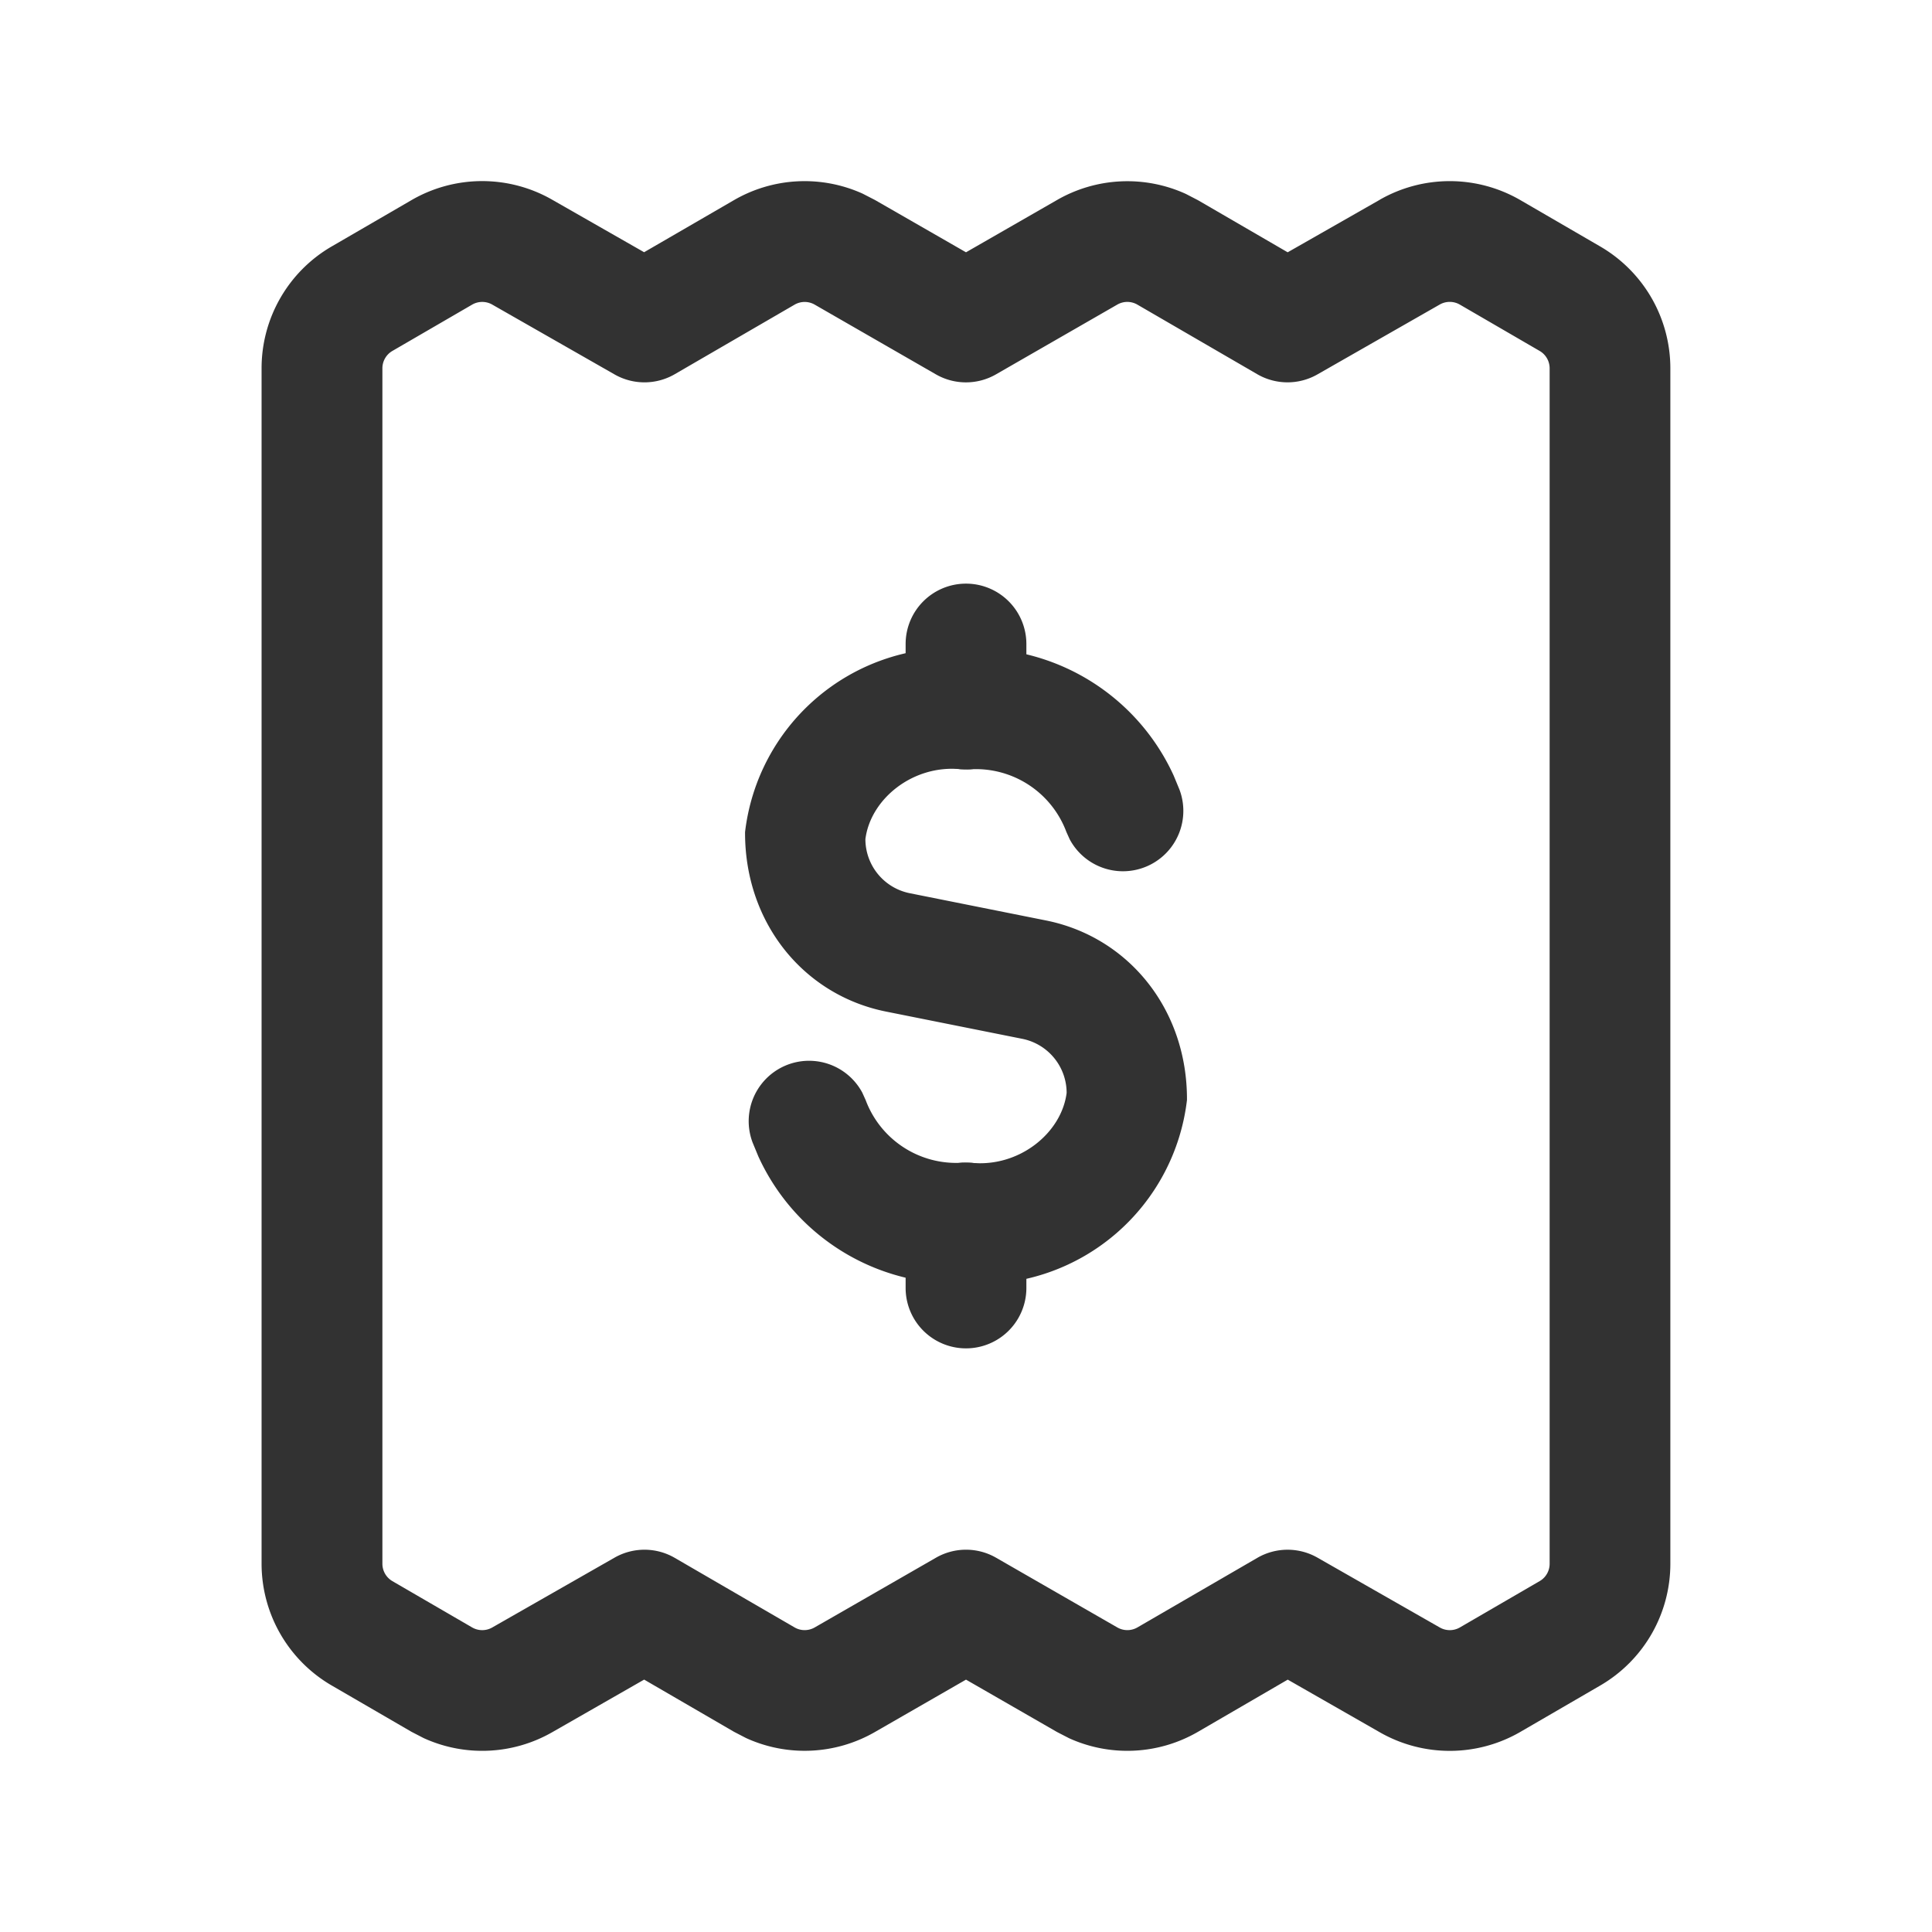
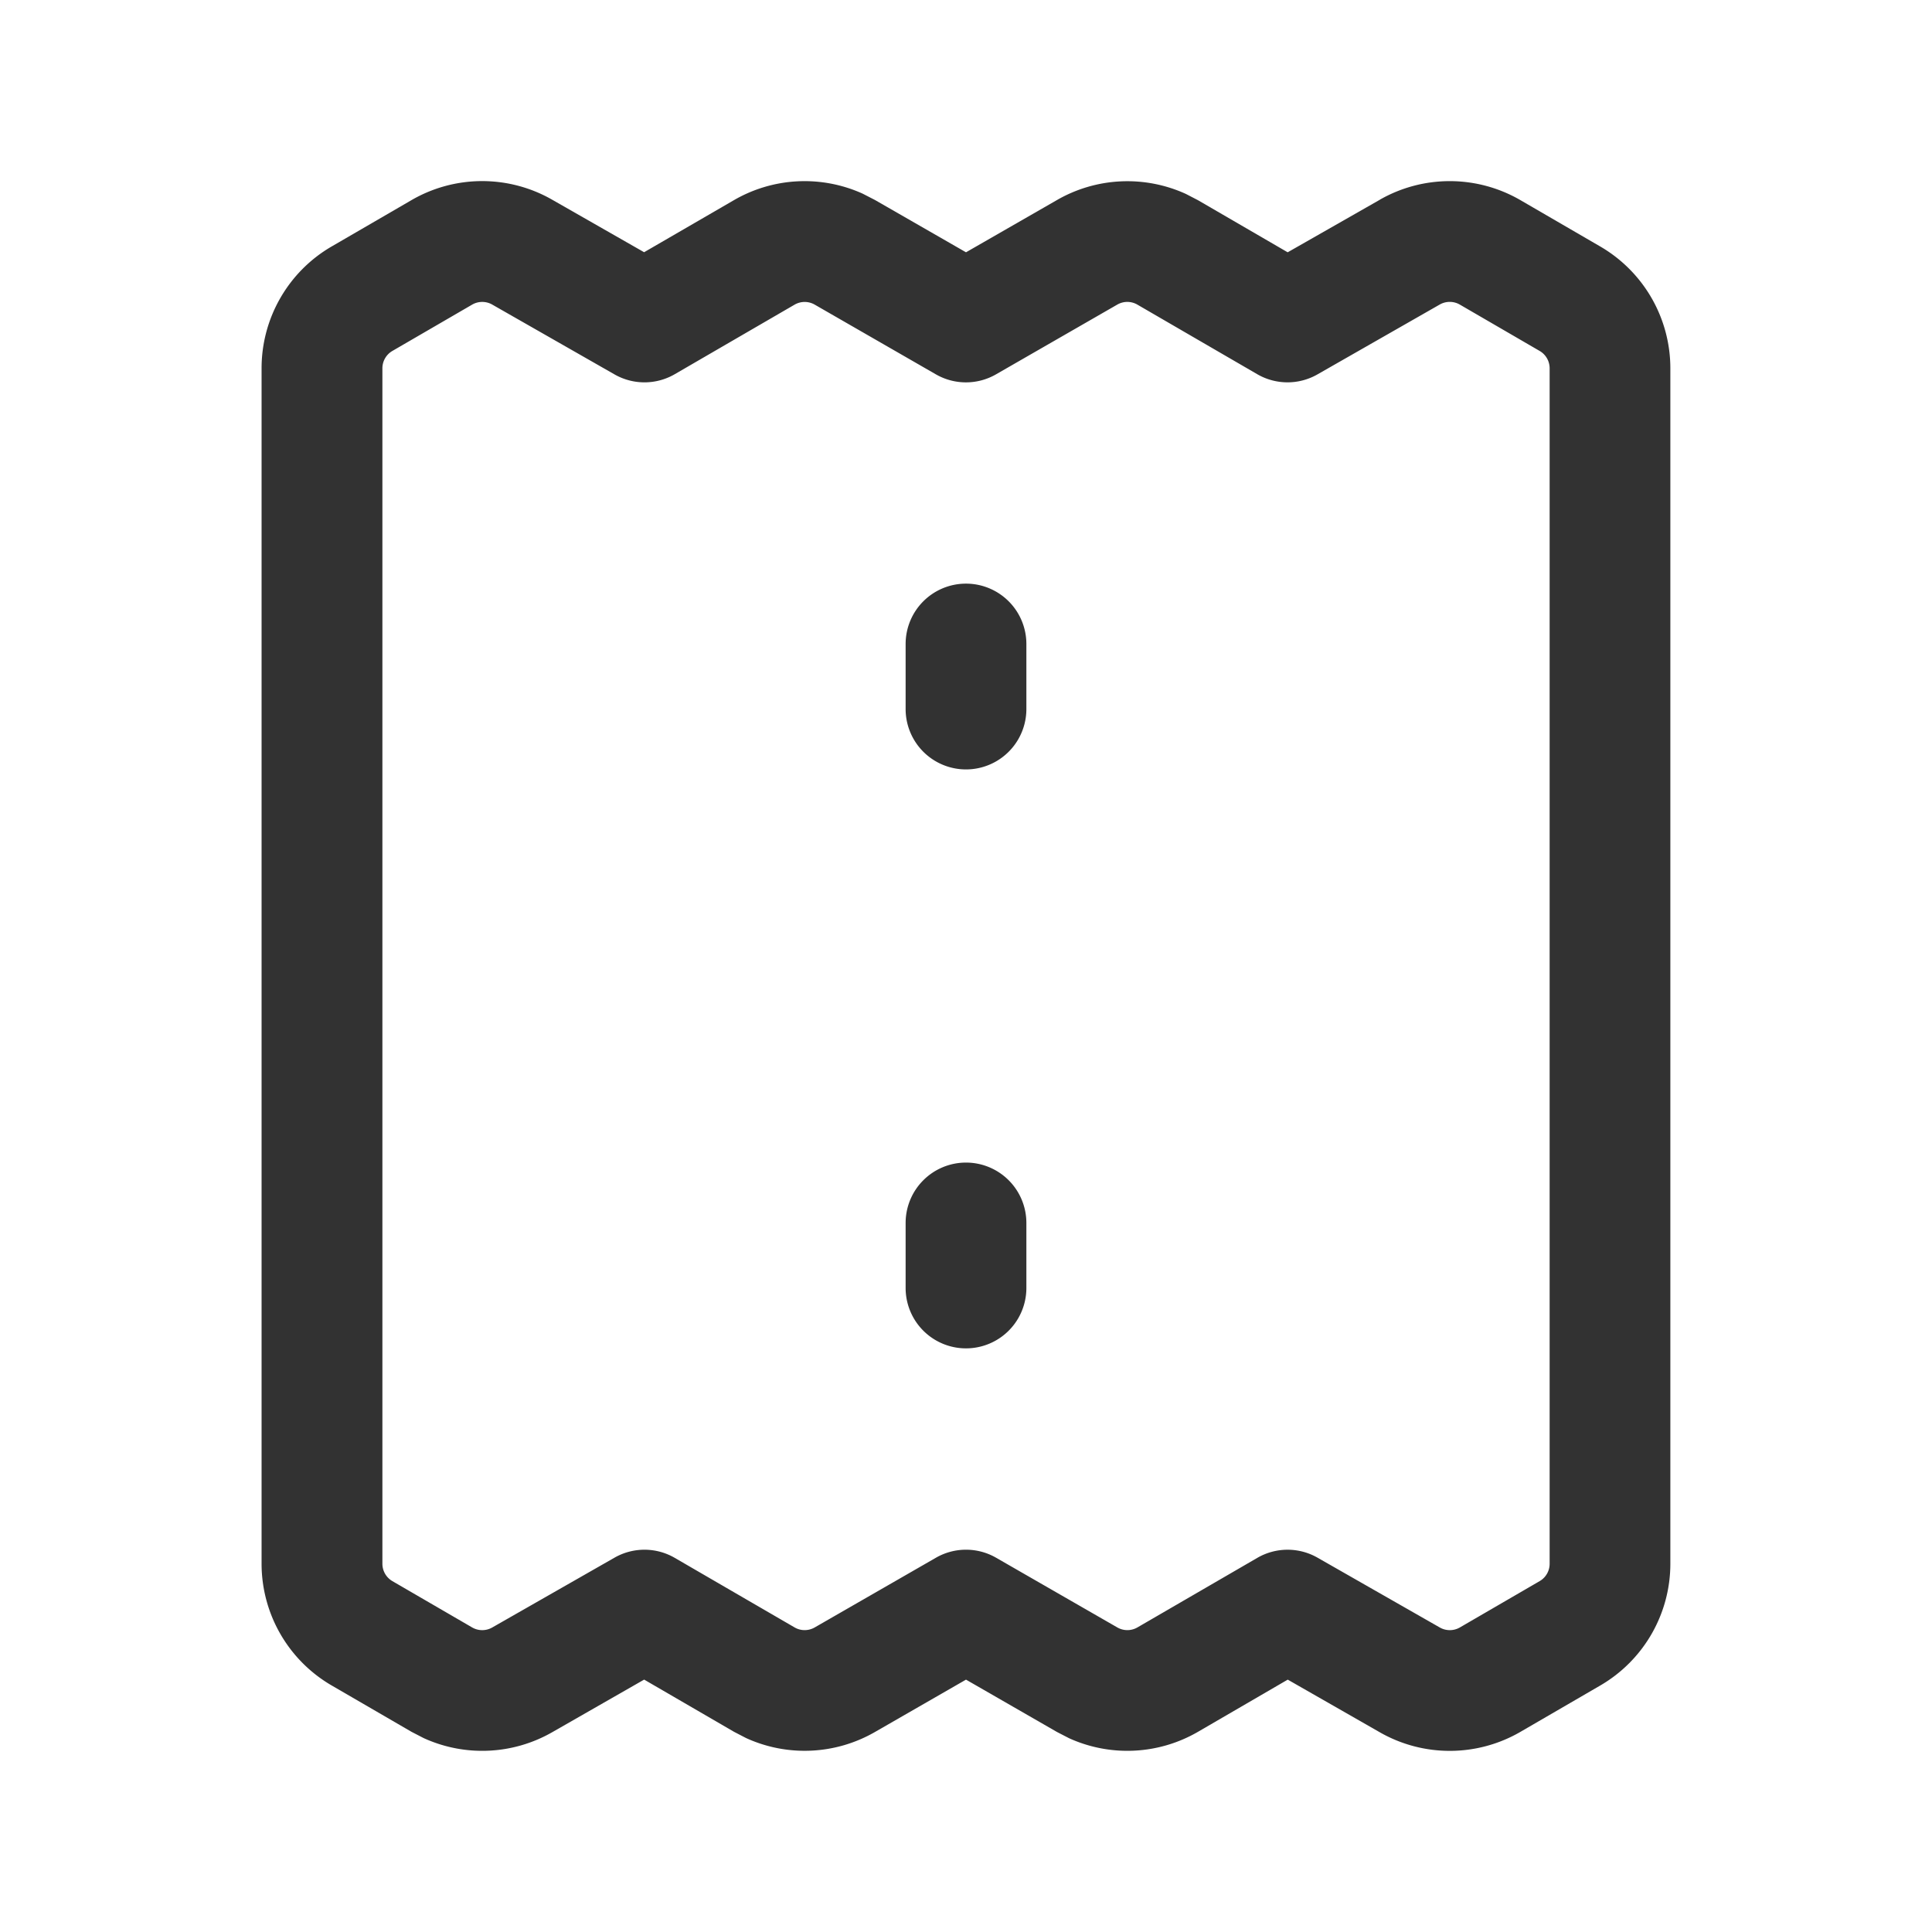
<svg xmlns="http://www.w3.org/2000/svg" width="56" height="56" fill="none">
  <g fill="#323232">
    <path d="M39.996 5.788a4.084 4.084 0 0 1 4.076.014l2.311 1.342a4.085 4.085 0 0 1 2.033 3.531v34.65a4.083 4.083 0 0 1-2.033 3.531l-2.311 1.342a4.084 4.084 0 0 1-4.076.014l-2.67-1.527-2.601 1.512a4.082 4.082 0 0 1-3.733.188l-.352-.181L28 48.685l-2.641 1.519a4.083 4.083 0 0 1-3.734.174l-.351-.182-2.603-1.512-2.668 1.527a4.084 4.084 0 0 1-3.726.167l-.35-.181-2.312-1.342a4.083 4.083 0 0 1-2.033-3.531v-34.65c0-1.455.775-2.801 2.033-3.531l2.312-1.342a4.082 4.082 0 0 1 4.075-.014l2.668 1.524 2.603-1.509a4.082 4.082 0 0 1 3.733-.188l.352.181L28 7.313l2.641-1.517a4.086 4.086 0 0 1 3.734-.174l.351.182 2.598 1.509 2.673-1.524zm2.318 3.041a.584.584 0 0 0-.582-.002l-3.545 2.025a1.75 1.75 0 0 1-1.746-.006L32.968 8.83a.581.581 0 0 0-.583-.001l-3.514 2.021a1.75 1.75 0 0 1-1.745 0l-3.511-2.02a.583.583 0 0 0-.584.001l-3.472 2.015a1.75 1.75 0 0 1-1.747.006l-3.545-2.024a.584.584 0 0 0-.582.002l-2.311 1.342a.581.581 0 0 0-.29.504v34.65c0 .208.111.399.29.504l2.311 1.342c.18.104.402.105.582.002l3.545-2.024a1.75 1.75 0 0 1 1.747.006l3.472 2.015c.18.105.403.105.584.001l3.513-2.02a1.75 1.75 0 0 1 1.745 0l3.513 2.02a.583.583 0 0 0 .584-.001l3.473-2.015a1.75 1.75 0 0 1 1.746-.006l3.545 2.024a.584.584 0 0 0 .582-.002l2.311-1.342a.581.581 0 0 0 .29-.504v-34.65a.582.582 0 0 0-.29-.504L42.316 8.83z" />
    <use href="#a" />
    <use y="16.781" href="#a" />
-     <path d="m28.035 18.8.291-.007a6.303 6.303 0 0 1 5.695 3.691l.166.402a1.75 1.75 0 0 1-3.18 1.444l-.098-.217a2.8 2.8 0 0 0-2.799-1.814l-.275-.004c-1.375-.13-2.602.861-2.751 2.028a1.6 1.6 0 0 0 1.285 1.567l3.95.79c2.383.477 4.098 2.569 4.086 5.204a6.04 6.04 0 0 1-6.18 5.332l-.262-.017-.288.009a6.303 6.303 0 0 1-5.695-3.691l-.166-.402a1.75 1.75 0 0 1 3.18-1.444l.098.217a2.8 2.8 0 0 0 2.799 1.814l.275.004c1.375.13 2.602-.861 2.751-2.028a1.6 1.6 0 0 0-1.285-1.567l-3.95-.79c-2.383-.477-4.098-2.569-4.086-5.204a6.04 6.04 0 0 1 6.18-5.332l.26.015z" />
  </g>
  <defs>
    <path id="a" d="M28 16.917a1.75 1.75 0 0 1 1.75 1.75v1.885a1.75 1.75 0 1 1-3.5 0v-1.885a1.75 1.75 0 0 1 1.75-1.75z" />
  </defs>
</svg>